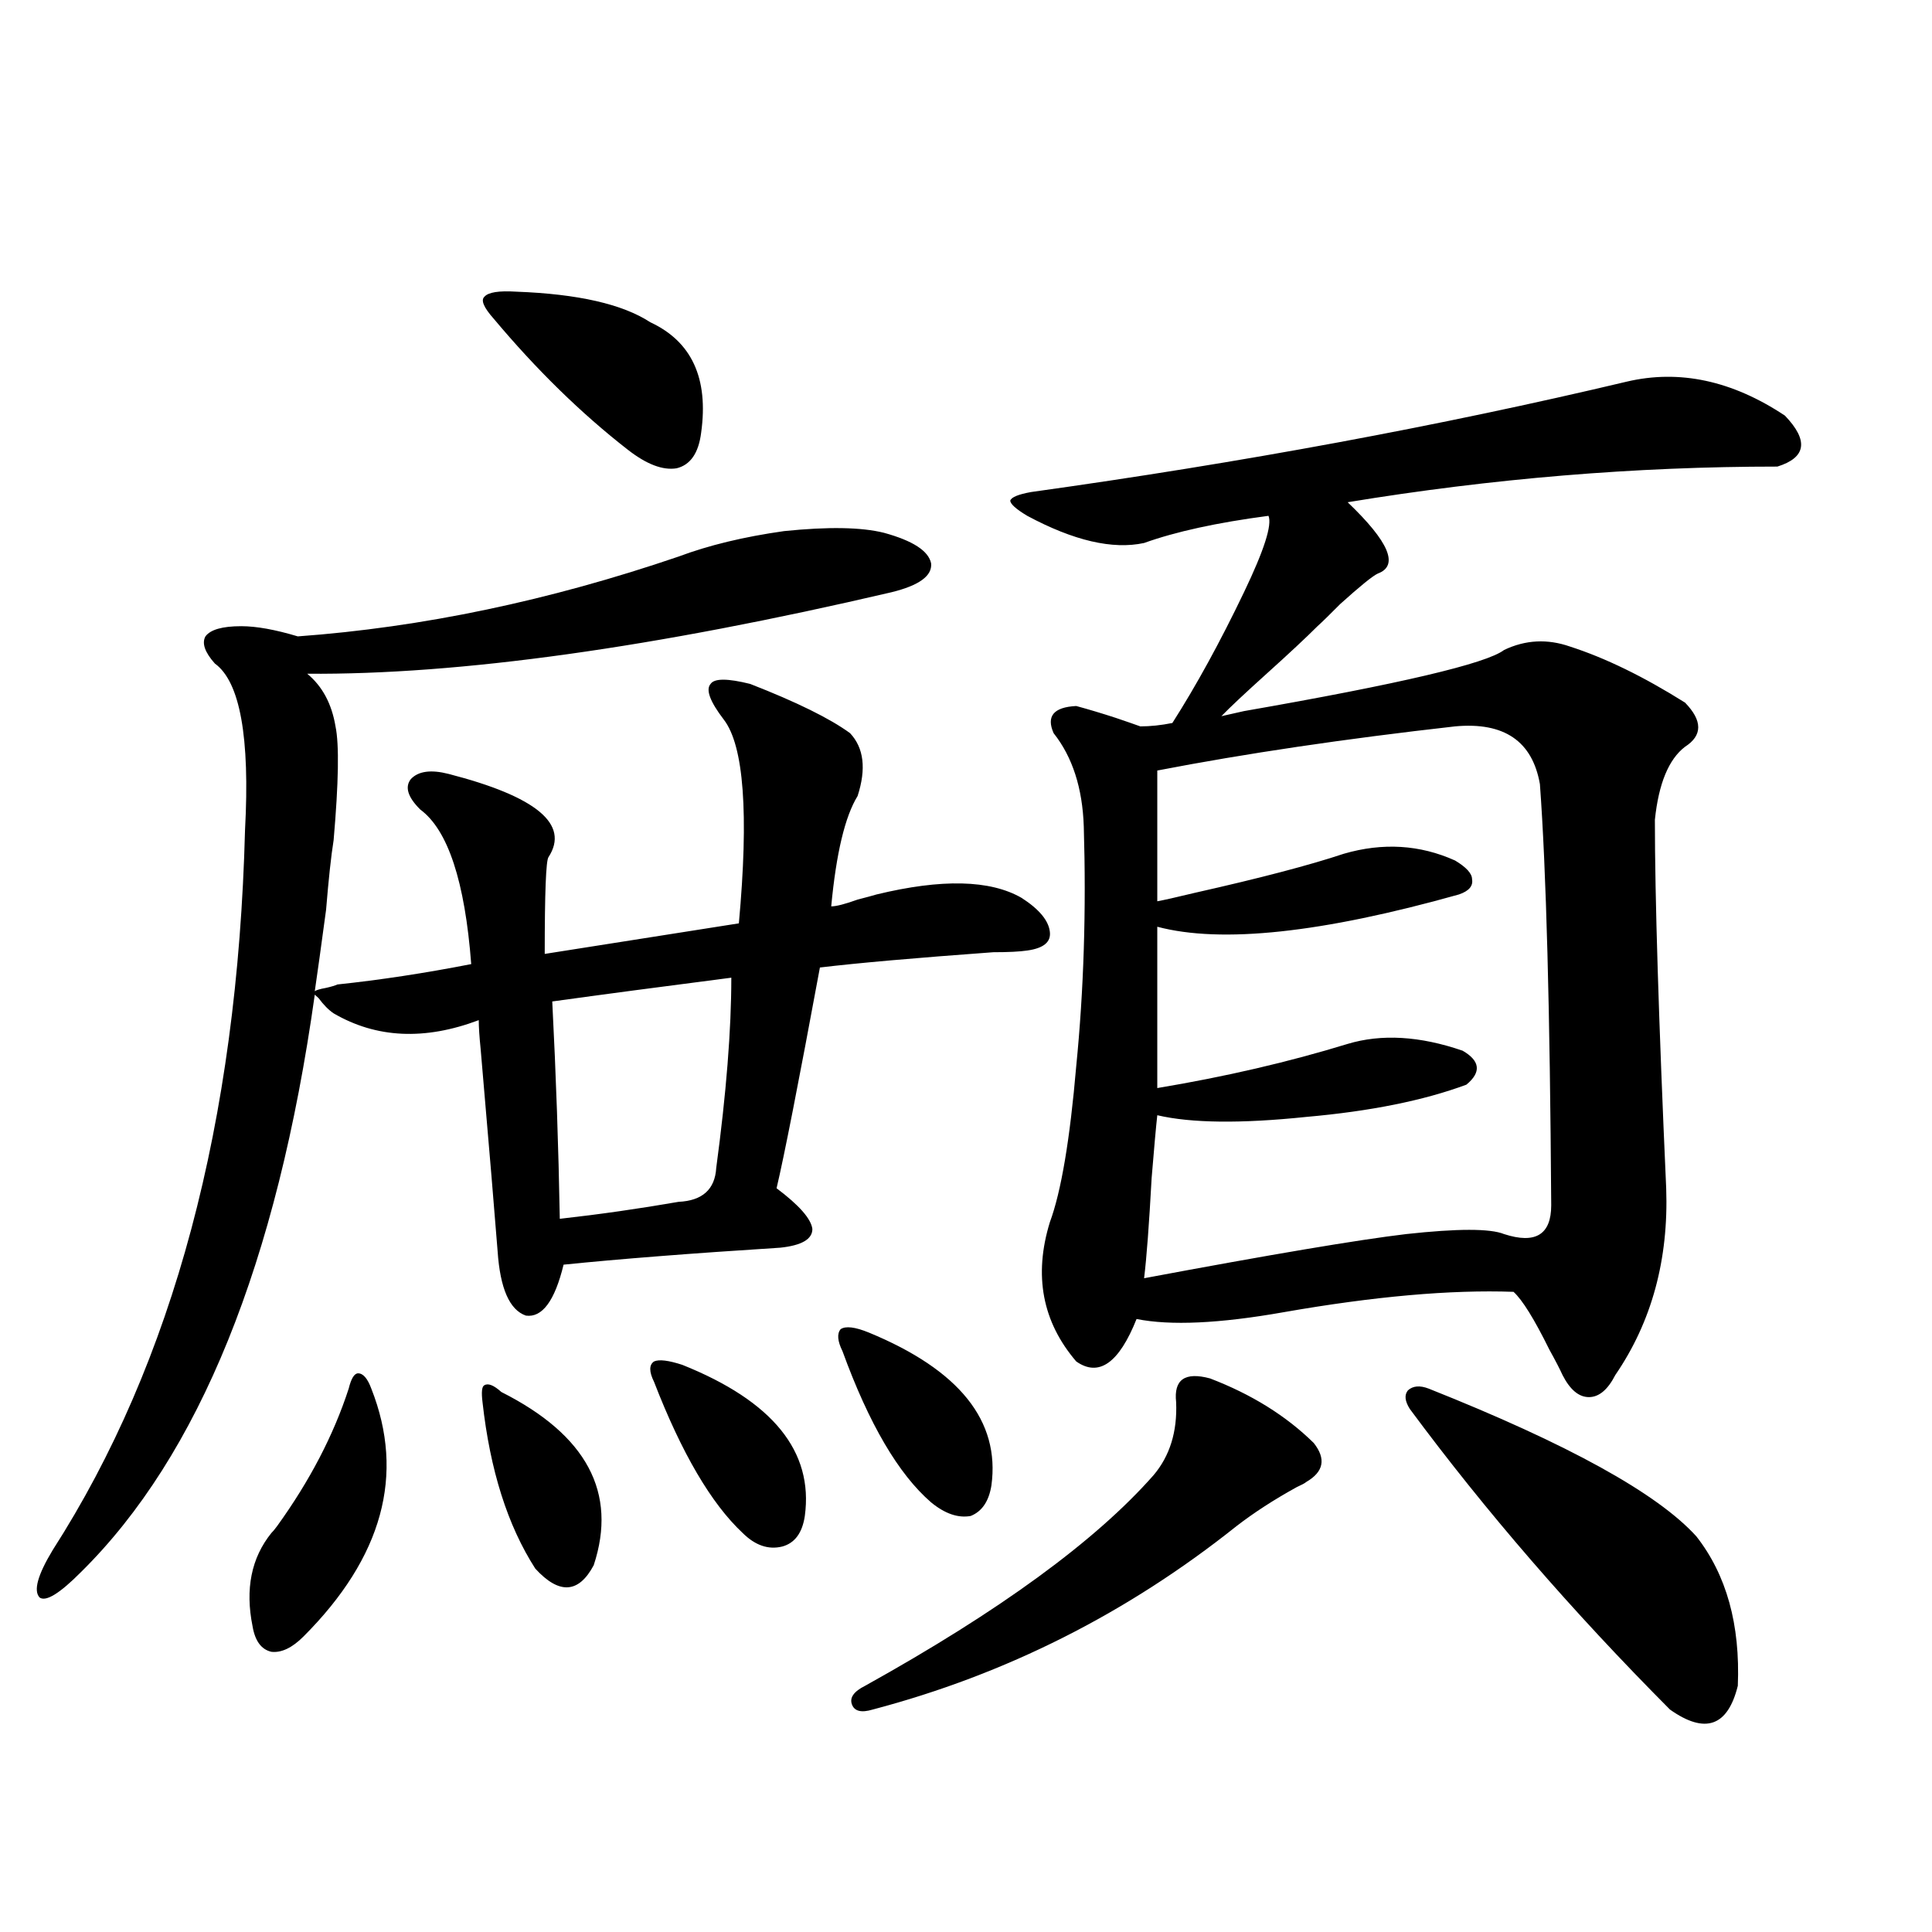
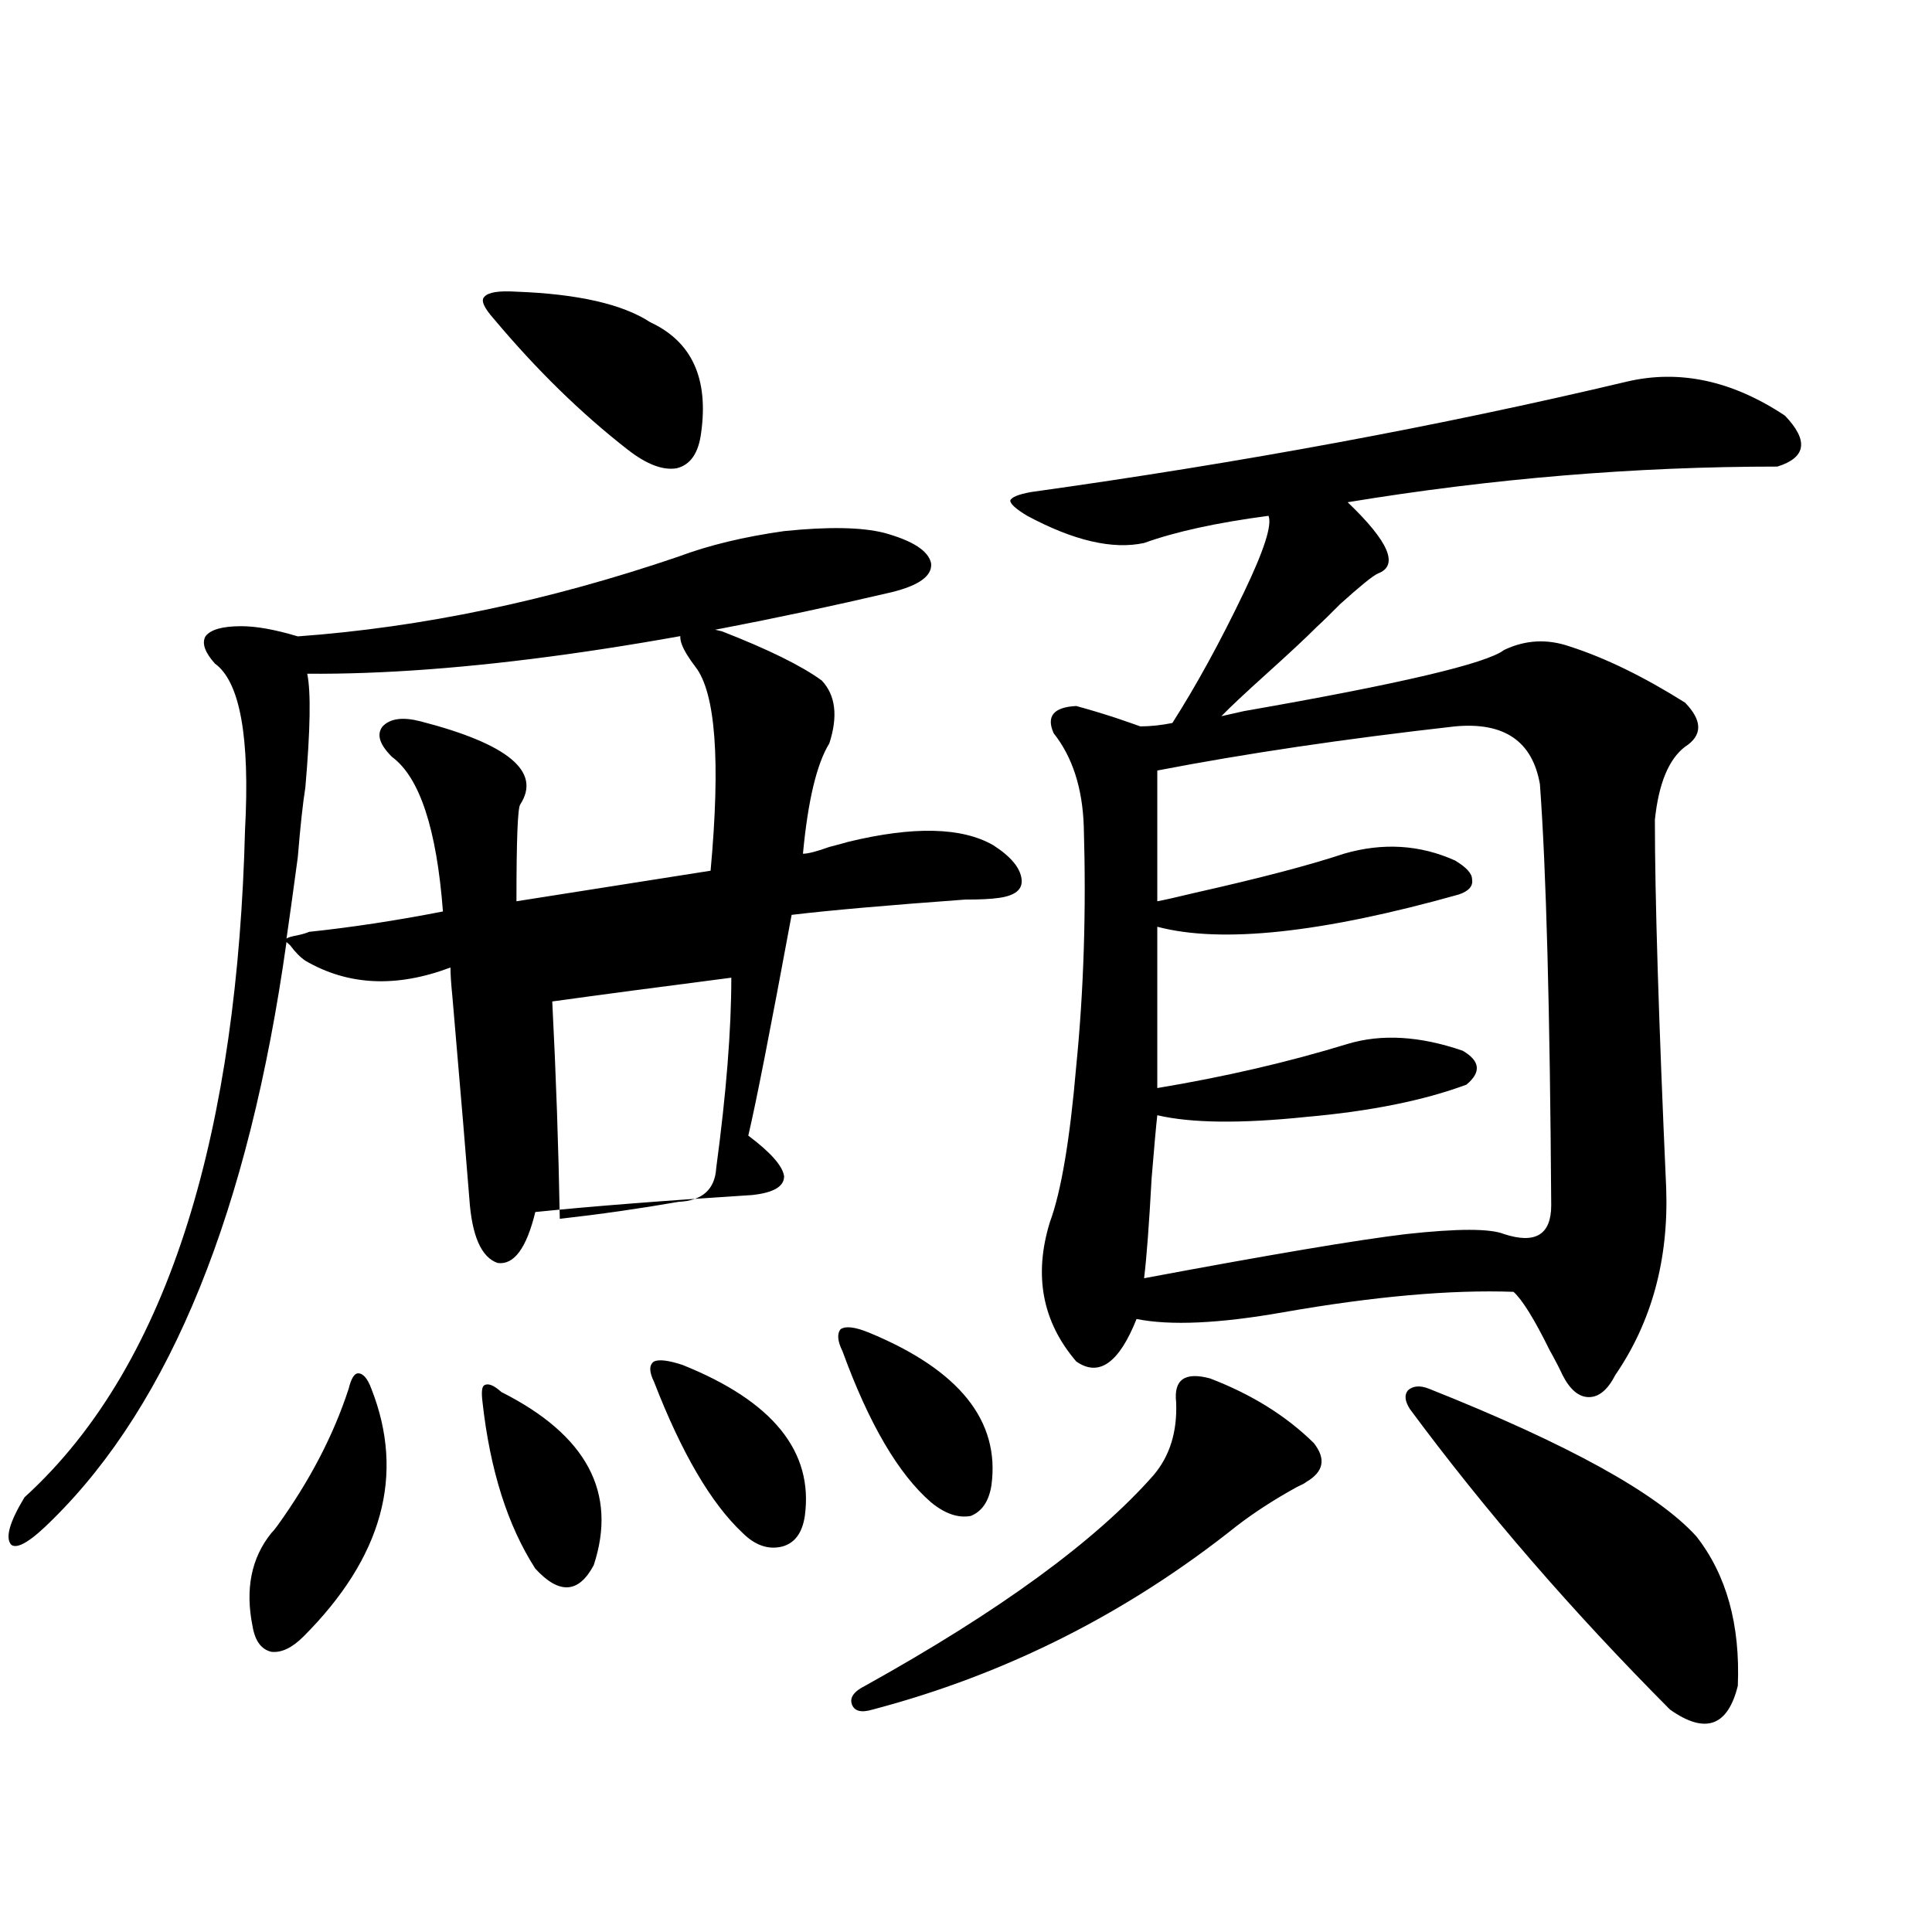
<svg xmlns="http://www.w3.org/2000/svg" version="1.1" id="图层_1" x="0px" y="0px" width="1000px" height="1000px" viewBox="0 0 1000 1000" enable-background="new 0 0 1000 1000" xml:space="preserve">
-   <path d="M126.827,429.586c2.591-48.038-2.607-76.753-15.609-86.133c-5.213-5.85-6.829-10.547-4.878-14.063  c2.591-3.516,8.78-5.273,18.536-5.273c7.805,0,17.561,1.758,29.268,5.273c64.389-4.683,130.073-18.457,197.068-41.309  c15.609-5.85,33.81-10.245,54.633-13.184c22.759-2.334,39.999-2.046,51.706,0.879c14.954,4.106,23.079,9.38,24.39,15.82  c0.64,6.455-6.189,11.426-20.487,14.941c-122.924,28.716-223.745,42.778-302.432,42.188c7.805,6.455,12.683,15.532,14.634,27.246  c1.951,9.38,1.616,29.004-0.976,58.887c-1.311,8.212-2.607,20.215-3.902,36.035c-2.607,19.336-4.558,33.398-5.854,42.188  c0.64-0.577,2.591-1.167,5.854-1.758c2.591-0.577,4.542-1.167,5.854-1.758c22.103-2.334,45.197-5.85,69.267-10.547  c-3.262-42.764-12.042-69.434-26.341-79.98c-6.509-6.441-8.14-11.714-4.878-15.82c3.902-4.092,10.396-4.971,19.512-2.637  c45.517,11.728,62.758,26.079,51.706,43.066c-1.311,1.758-1.951,18.457-1.951,50.098c37.072-5.85,70.562-11.124,100.485-15.82  c5.198-56.827,2.591-91.983-7.805-105.469c-7.165-9.366-9.436-15.518-6.829-18.457c1.951-2.925,8.78-2.925,20.487,0  c24.054,9.38,41.295,17.88,51.706,25.488c7.149,7.622,8.445,18.457,3.902,32.52c-6.509,10.547-11.067,29.594-13.658,57.129  c2.591,0,7.149-1.167,13.658-3.516c4.542-1.167,7.805-2.046,9.756-2.637c33.81-8.198,58.855-7.608,75.12,1.758  c9.1,5.864,13.978,11.728,14.634,17.578c0.64,5.273-3.262,8.501-11.707,9.668c-3.902,0.591-9.756,0.879-17.561,0.879  c-40.334,2.939-70.242,5.576-89.754,7.91c-11.067,59.766-18.536,97.861-22.438,114.258c11.707,8.789,17.881,15.82,18.536,21.094  c0,5.273-5.533,8.501-16.585,9.668c-46.188,2.939-83.58,5.864-112.192,8.789c-4.558,18.759-11.067,27.548-19.512,26.367  c-8.46-2.925-13.338-14.063-14.634-33.398c-1.311-16.988-4.238-51.855-8.78-104.59c-0.656-6.441-0.976-11.426-0.976-14.941  c-27.972,10.547-53.017,9.38-75.12-3.516c-2.607-1.758-5.213-4.395-7.805-7.91c-0.656-0.577-1.311-1.167-1.951-1.758  c-19.512,138.867-59.846,238.486-120.973,298.828c-11.067,11.137-18.216,15.532-21.463,13.184  c-3.262-3.516-0.976-11.714,6.829-24.609C89.754,704.986,122.924,580.758,126.827,429.586z M180.484,718.746  c1.296-5.273,2.927-7.91,4.878-7.91c2.591,0,4.878,2.637,6.829,7.91c17.561,44.536,5.854,87.314-35.121,128.32  c-5.854,5.85-11.387,8.487-16.585,7.91c-5.213-1.181-8.46-5.576-9.756-13.184c-3.902-19.336-0.656-35.445,9.756-48.34  c0.64-0.577,1.616-1.758,2.927-3.516C160.317,766.51,172.679,742.779,180.484,718.746z M259.506,720.504  c44.221,22.275,60.151,52.158,47.804,89.648c-7.805,14.653-17.896,15.244-30.243,1.758c-14.314-22.261-23.414-50.977-27.316-86.133  c-0.656-5.273-0.335-8.198,0.976-8.789C252.677,715.821,255.604,716.989,259.506,720.504z M267.311,150.973  c31.859,1.181,54.953,6.455,69.267,15.82c21.463,9.97,30.243,29.004,26.341,57.129c-1.311,10.547-5.533,16.699-12.683,18.457  c-7.165,1.181-15.609-2.046-25.365-9.668c-24.07-18.745-47.164-41.309-69.267-67.676c-5.213-5.85-6.829-9.668-4.878-11.426  C252.677,151.275,258.195,150.396,267.311,150.973z M378.528,506.051c-36.432,4.697-67.315,8.789-92.681,12.305  c1.951,38.095,3.247,75.586,3.902,112.5c20.807-2.334,41.295-5.273,61.462-8.789c12.347-0.577,18.856-6.441,19.512-17.578  C375.921,565.817,378.528,533.009,378.528,506.051z M353.163,706.442c46.828,18.759,67.956,44.824,63.413,78.223  c-1.311,8.789-5.213,14.063-11.707,15.82c-7.165,1.758-13.994-0.577-20.487-7.031c-16.265-15.23-31.554-41.309-45.853-78.223  c-2.607-5.273-2.607-8.789,0-10.547C341.12,703.517,345.998,704.107,353.163,706.442z M449.746,689.742  c46.828,19.336,67.956,45.703,63.413,79.102c-1.311,8.212-4.878,13.486-10.731,15.82c-6.509,1.181-13.338-1.167-20.487-7.031  c-16.92-14.639-32.194-40.718-45.853-78.223c-2.607-5.273-2.927-9.077-0.976-11.426  C437.703,686.227,442.581,686.817,449.746,689.742z M626.327,713.473c21.463,8.212,39.344,19.336,53.657,33.398  c6.494,8.212,5.198,14.941-3.902,20.215c-0.656,0.591-2.286,1.469-4.878,2.637c-11.707,6.455-22.118,13.184-31.219,20.215  c-56.584,45.113-119.357,76.753-188.288,94.922c-5.854,1.758-9.436,0.879-10.731-2.637c-1.311-3.516,0.976-6.743,6.829-9.668  c69.587-38.672,119.342-74.995,149.265-108.984c8.445-9.956,12.347-22.549,11.707-37.793  C607.455,714.063,613.309,709.957,626.327,713.473z M841.931,197.555c27.316-6.441,54.633-0.577,81.949,17.578  c12.347,12.895,11.051,21.684-3.902,26.367c-73.504,0-147.649,6.152-222.434,18.457c21.463,20.517,26.661,32.822,15.609,36.914  c-2.607,1.181-9.115,6.455-19.512,15.82c-5.213,5.273-9.115,9.091-11.707,11.426c-5.854,5.864-14.634,14.063-26.341,24.609  c-11.067,9.97-18.871,17.29-23.414,21.973c2.592-0.577,6.494-1.456,11.707-2.637c80.638-14.063,125.515-24.609,134.631-31.641  c11.052-5.273,22.438-5.85,34.146-1.758c18.201,5.864,38.048,15.532,59.511,29.004c9.1,9.38,9.1,17.001,0,22.852  c-8.46,6.455-13.658,19.048-15.609,37.793c0,39.853,1.951,103.423,5.854,190.723c1.296,36.914-7.485,69.145-26.341,96.68  c-3.902,7.622-8.46,11.426-13.658,11.426c-5.213,0-9.756-3.804-13.658-11.426c-1.311-2.925-3.582-7.32-6.829-13.184  c-7.805-15.82-13.993-25.777-18.536-29.883c-32.53-1.167-72.193,2.348-119.021,10.547c-33.17,5.864-58.535,7.031-76.096,3.516  c-9.115,22.852-19.512,30.185-31.219,21.973c-17.561-20.503-22.118-44.522-13.658-72.07c5.854-15.82,10.396-42.764,13.658-80.859  c3.902-39.249,5.198-80.557,3.902-123.926c-0.656-19.913-5.854-36.035-15.609-48.34c-3.902-8.789,0-13.472,11.707-14.063  c6.494,1.758,13.323,3.818,20.487,6.152c5.198,1.758,9.421,3.227,12.683,4.395c5.198,0,10.731-0.577,16.585-1.758  c12.347-19.336,24.71-41.885,37.072-67.676c10.396-21.67,14.634-34.854,12.683-39.551c-26.676,3.516-48.139,8.212-64.389,14.063  c-16.265,3.516-36.432-1.167-60.486-14.063c-5.854-3.516-8.78-6.152-8.78-7.91c0.64-1.758,4.222-3.213,10.731-4.395  C642.912,239.454,745.668,220.406,841.931,197.555z M753.153,375.973c-57.24,6.455-108.625,14.063-154.143,22.852V466.5  c3.247-0.577,9.756-2.046,19.512-4.395c33.81-7.608,59.511-14.351,77.071-20.215c20.152-5.85,39.344-4.683,57.56,3.516  c5.854,3.516,8.78,6.743,8.78,9.668c0.64,3.516-1.631,6.152-6.829,7.91c-70.898,19.927-122.924,25.488-156.094,16.699v83.496  c35.121-5.85,67.956-13.472,98.534-22.852c17.561-5.273,37.392-4.092,59.511,3.516c9.1,5.273,9.756,11.137,1.951,17.578  c-22.118,8.212-49.755,13.774-82.925,16.699c-33.825,3.516-59.511,3.227-77.071-0.879c-0.656,5.864-1.631,16.699-2.927,32.52  c-1.311,24.033-2.607,41.309-3.902,51.855c65.684-12.305,110.882-19.913,135.606-22.852c26.661-2.925,43.566-2.925,50.73,0  c16.25,5.273,24.39,0.302,24.39-14.941c-0.656-101.363-2.607-174.023-5.854-217.969  C793.152,383.595,778.518,373.638,753.153,375.973z M739.495,718.746c72.193,28.716,118.366,54.204,138.533,76.465  c15.609,19.927,22.759,45.703,21.463,77.344c-5.213,21.094-16.92,25.186-35.121,12.305  c-50.73-50.977-95.607-102.832-134.631-155.566c-2.607-4.092-2.927-7.32-0.976-9.668  C731.355,717.291,734.937,716.989,739.495,718.746z" />
+   <path d="M126.827,429.586c2.591-48.038-2.607-76.753-15.609-86.133c-5.213-5.85-6.829-10.547-4.878-14.063  c2.591-3.516,8.78-5.273,18.536-5.273c7.805,0,17.561,1.758,29.268,5.273c64.389-4.683,130.073-18.457,197.068-41.309  c15.609-5.85,33.81-10.245,54.633-13.184c22.759-2.334,39.999-2.046,51.706,0.879c14.954,4.106,23.079,9.38,24.39,15.82  c0.64,6.455-6.189,11.426-20.487,14.941c-122.924,28.716-223.745,42.778-302.432,42.188c1.951,9.38,1.616,29.004-0.976,58.887c-1.311,8.212-2.607,20.215-3.902,36.035c-2.607,19.336-4.558,33.398-5.854,42.188  c0.64-0.577,2.591-1.167,5.854-1.758c2.591-0.577,4.542-1.167,5.854-1.758c22.103-2.334,45.197-5.85,69.267-10.547  c-3.262-42.764-12.042-69.434-26.341-79.98c-6.509-6.441-8.14-11.714-4.878-15.82c3.902-4.092,10.396-4.971,19.512-2.637  c45.517,11.728,62.758,26.079,51.706,43.066c-1.311,1.758-1.951,18.457-1.951,50.098c37.072-5.85,70.562-11.124,100.485-15.82  c5.198-56.827,2.591-91.983-7.805-105.469c-7.165-9.366-9.436-15.518-6.829-18.457c1.951-2.925,8.78-2.925,20.487,0  c24.054,9.38,41.295,17.88,51.706,25.488c7.149,7.622,8.445,18.457,3.902,32.52c-6.509,10.547-11.067,29.594-13.658,57.129  c2.591,0,7.149-1.167,13.658-3.516c4.542-1.167,7.805-2.046,9.756-2.637c33.81-8.198,58.855-7.608,75.12,1.758  c9.1,5.864,13.978,11.728,14.634,17.578c0.64,5.273-3.262,8.501-11.707,9.668c-3.902,0.591-9.756,0.879-17.561,0.879  c-40.334,2.939-70.242,5.576-89.754,7.91c-11.067,59.766-18.536,97.861-22.438,114.258c11.707,8.789,17.881,15.82,18.536,21.094  c0,5.273-5.533,8.501-16.585,9.668c-46.188,2.939-83.58,5.864-112.192,8.789c-4.558,18.759-11.067,27.548-19.512,26.367  c-8.46-2.925-13.338-14.063-14.634-33.398c-1.311-16.988-4.238-51.855-8.78-104.59c-0.656-6.441-0.976-11.426-0.976-14.941  c-27.972,10.547-53.017,9.38-75.12-3.516c-2.607-1.758-5.213-4.395-7.805-7.91c-0.656-0.577-1.311-1.167-1.951-1.758  c-19.512,138.867-59.846,238.486-120.973,298.828c-11.067,11.137-18.216,15.532-21.463,13.184  c-3.262-3.516-0.976-11.714,6.829-24.609C89.754,704.986,122.924,580.758,126.827,429.586z M180.484,718.746  c1.296-5.273,2.927-7.91,4.878-7.91c2.591,0,4.878,2.637,6.829,7.91c17.561,44.536,5.854,87.314-35.121,128.32  c-5.854,5.85-11.387,8.487-16.585,7.91c-5.213-1.181-8.46-5.576-9.756-13.184c-3.902-19.336-0.656-35.445,9.756-48.34  c0.64-0.577,1.616-1.758,2.927-3.516C160.317,766.51,172.679,742.779,180.484,718.746z M259.506,720.504  c44.221,22.275,60.151,52.158,47.804,89.648c-7.805,14.653-17.896,15.244-30.243,1.758c-14.314-22.261-23.414-50.977-27.316-86.133  c-0.656-5.273-0.335-8.198,0.976-8.789C252.677,715.821,255.604,716.989,259.506,720.504z M267.311,150.973  c31.859,1.181,54.953,6.455,69.267,15.82c21.463,9.97,30.243,29.004,26.341,57.129c-1.311,10.547-5.533,16.699-12.683,18.457  c-7.165,1.181-15.609-2.046-25.365-9.668c-24.07-18.745-47.164-41.309-69.267-67.676c-5.213-5.85-6.829-9.668-4.878-11.426  C252.677,151.275,258.195,150.396,267.311,150.973z M378.528,506.051c-36.432,4.697-67.315,8.789-92.681,12.305  c1.951,38.095,3.247,75.586,3.902,112.5c20.807-2.334,41.295-5.273,61.462-8.789c12.347-0.577,18.856-6.441,19.512-17.578  C375.921,565.817,378.528,533.009,378.528,506.051z M353.163,706.442c46.828,18.759,67.956,44.824,63.413,78.223  c-1.311,8.789-5.213,14.063-11.707,15.82c-7.165,1.758-13.994-0.577-20.487-7.031c-16.265-15.23-31.554-41.309-45.853-78.223  c-2.607-5.273-2.607-8.789,0-10.547C341.12,703.517,345.998,704.107,353.163,706.442z M449.746,689.742  c46.828,19.336,67.956,45.703,63.413,79.102c-1.311,8.212-4.878,13.486-10.731,15.82c-6.509,1.181-13.338-1.167-20.487-7.031  c-16.92-14.639-32.194-40.718-45.853-78.223c-2.607-5.273-2.927-9.077-0.976-11.426  C437.703,686.227,442.581,686.817,449.746,689.742z M626.327,713.473c21.463,8.212,39.344,19.336,53.657,33.398  c6.494,8.212,5.198,14.941-3.902,20.215c-0.656,0.591-2.286,1.469-4.878,2.637c-11.707,6.455-22.118,13.184-31.219,20.215  c-56.584,45.113-119.357,76.753-188.288,94.922c-5.854,1.758-9.436,0.879-10.731-2.637c-1.311-3.516,0.976-6.743,6.829-9.668  c69.587-38.672,119.342-74.995,149.265-108.984c8.445-9.956,12.347-22.549,11.707-37.793  C607.455,714.063,613.309,709.957,626.327,713.473z M841.931,197.555c27.316-6.441,54.633-0.577,81.949,17.578  c12.347,12.895,11.051,21.684-3.902,26.367c-73.504,0-147.649,6.152-222.434,18.457c21.463,20.517,26.661,32.822,15.609,36.914  c-2.607,1.181-9.115,6.455-19.512,15.82c-5.213,5.273-9.115,9.091-11.707,11.426c-5.854,5.864-14.634,14.063-26.341,24.609  c-11.067,9.97-18.871,17.29-23.414,21.973c2.592-0.577,6.494-1.456,11.707-2.637c80.638-14.063,125.515-24.609,134.631-31.641  c11.052-5.273,22.438-5.85,34.146-1.758c18.201,5.864,38.048,15.532,59.511,29.004c9.1,9.38,9.1,17.001,0,22.852  c-8.46,6.455-13.658,19.048-15.609,37.793c0,39.853,1.951,103.423,5.854,190.723c1.296,36.914-7.485,69.145-26.341,96.68  c-3.902,7.622-8.46,11.426-13.658,11.426c-5.213,0-9.756-3.804-13.658-11.426c-1.311-2.925-3.582-7.32-6.829-13.184  c-7.805-15.82-13.993-25.777-18.536-29.883c-32.53-1.167-72.193,2.348-119.021,10.547c-33.17,5.864-58.535,7.031-76.096,3.516  c-9.115,22.852-19.512,30.185-31.219,21.973c-17.561-20.503-22.118-44.522-13.658-72.07c5.854-15.82,10.396-42.764,13.658-80.859  c3.902-39.249,5.198-80.557,3.902-123.926c-0.656-19.913-5.854-36.035-15.609-48.34c-3.902-8.789,0-13.472,11.707-14.063  c6.494,1.758,13.323,3.818,20.487,6.152c5.198,1.758,9.421,3.227,12.683,4.395c5.198,0,10.731-0.577,16.585-1.758  c12.347-19.336,24.71-41.885,37.072-67.676c10.396-21.67,14.634-34.854,12.683-39.551c-26.676,3.516-48.139,8.212-64.389,14.063  c-16.265,3.516-36.432-1.167-60.486-14.063c-5.854-3.516-8.78-6.152-8.78-7.91c0.64-1.758,4.222-3.213,10.731-4.395  C642.912,239.454,745.668,220.406,841.931,197.555z M753.153,375.973c-57.24,6.455-108.625,14.063-154.143,22.852V466.5  c3.247-0.577,9.756-2.046,19.512-4.395c33.81-7.608,59.511-14.351,77.071-20.215c20.152-5.85,39.344-4.683,57.56,3.516  c5.854,3.516,8.78,6.743,8.78,9.668c0.64,3.516-1.631,6.152-6.829,7.91c-70.898,19.927-122.924,25.488-156.094,16.699v83.496  c35.121-5.85,67.956-13.472,98.534-22.852c17.561-5.273,37.392-4.092,59.511,3.516c9.1,5.273,9.756,11.137,1.951,17.578  c-22.118,8.212-49.755,13.774-82.925,16.699c-33.825,3.516-59.511,3.227-77.071-0.879c-0.656,5.864-1.631,16.699-2.927,32.52  c-1.311,24.033-2.607,41.309-3.902,51.855c65.684-12.305,110.882-19.913,135.606-22.852c26.661-2.925,43.566-2.925,50.73,0  c16.25,5.273,24.39,0.302,24.39-14.941c-0.656-101.363-2.607-174.023-5.854-217.969  C793.152,383.595,778.518,373.638,753.153,375.973z M739.495,718.746c72.193,28.716,118.366,54.204,138.533,76.465  c15.609,19.927,22.759,45.703,21.463,77.344c-5.213,21.094-16.92,25.186-35.121,12.305  c-50.73-50.977-95.607-102.832-134.631-155.566c-2.607-4.092-2.927-7.32-0.976-9.668  C731.355,717.291,734.937,716.989,739.495,718.746z" />
</svg>